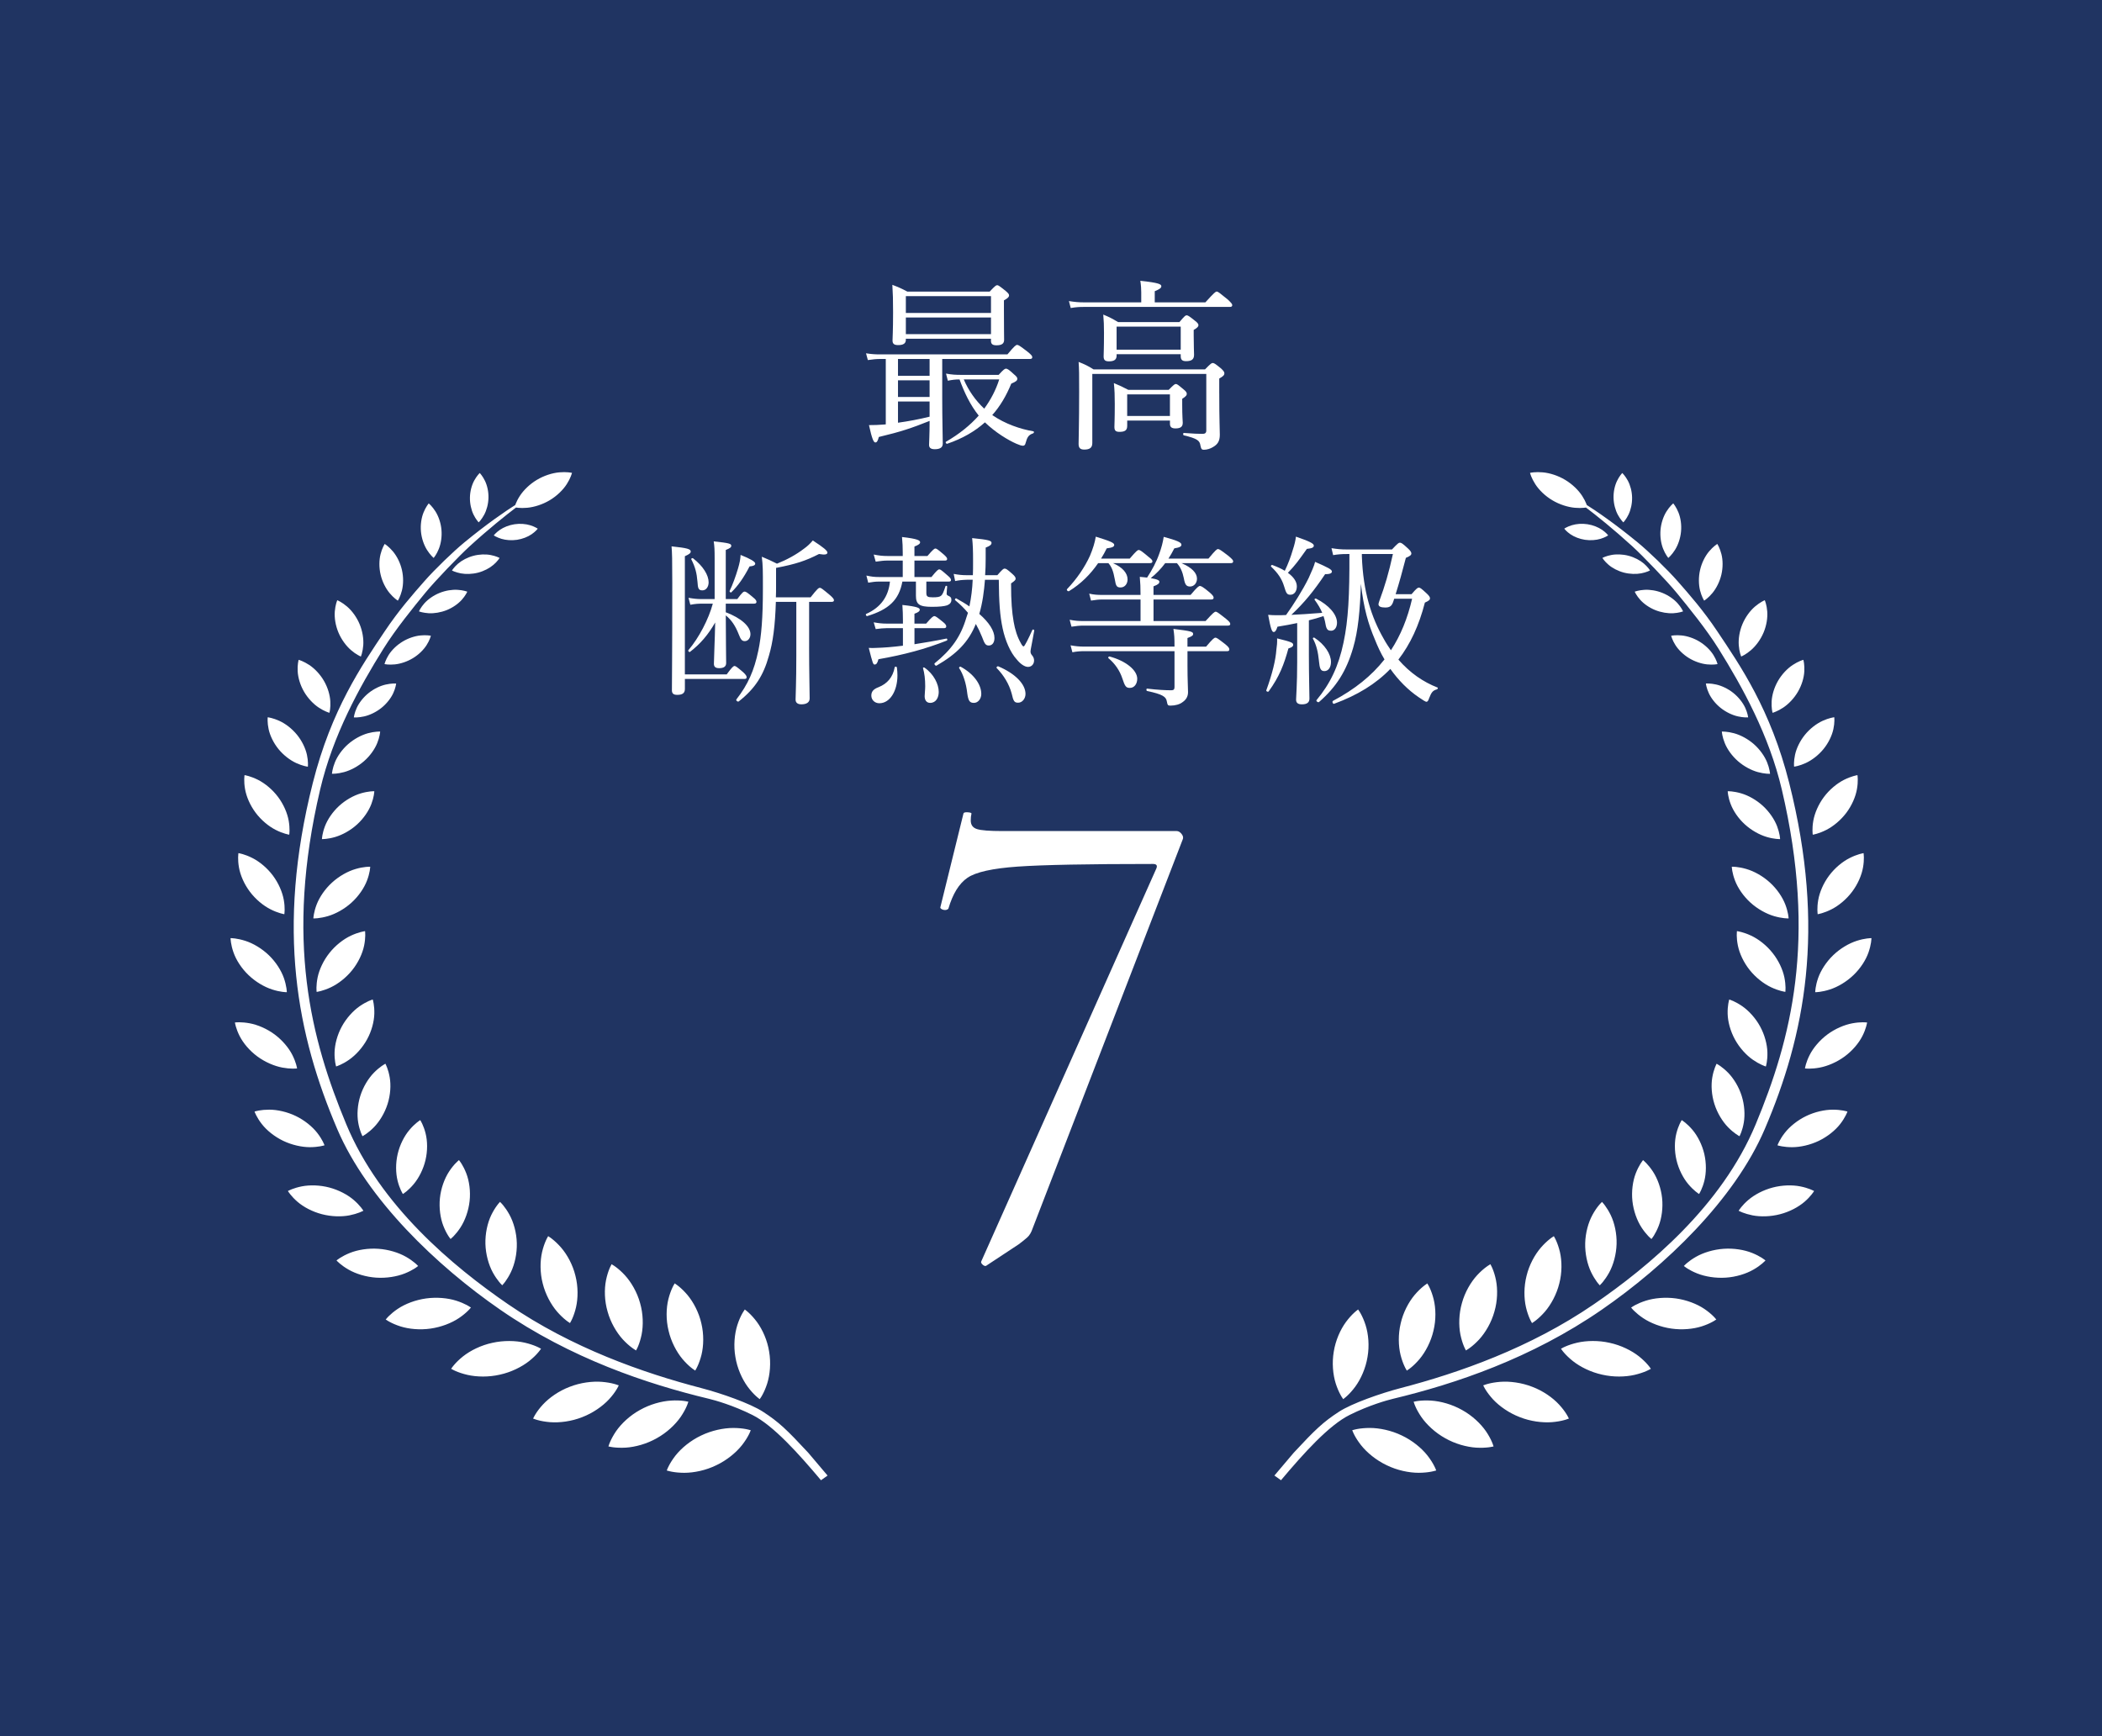
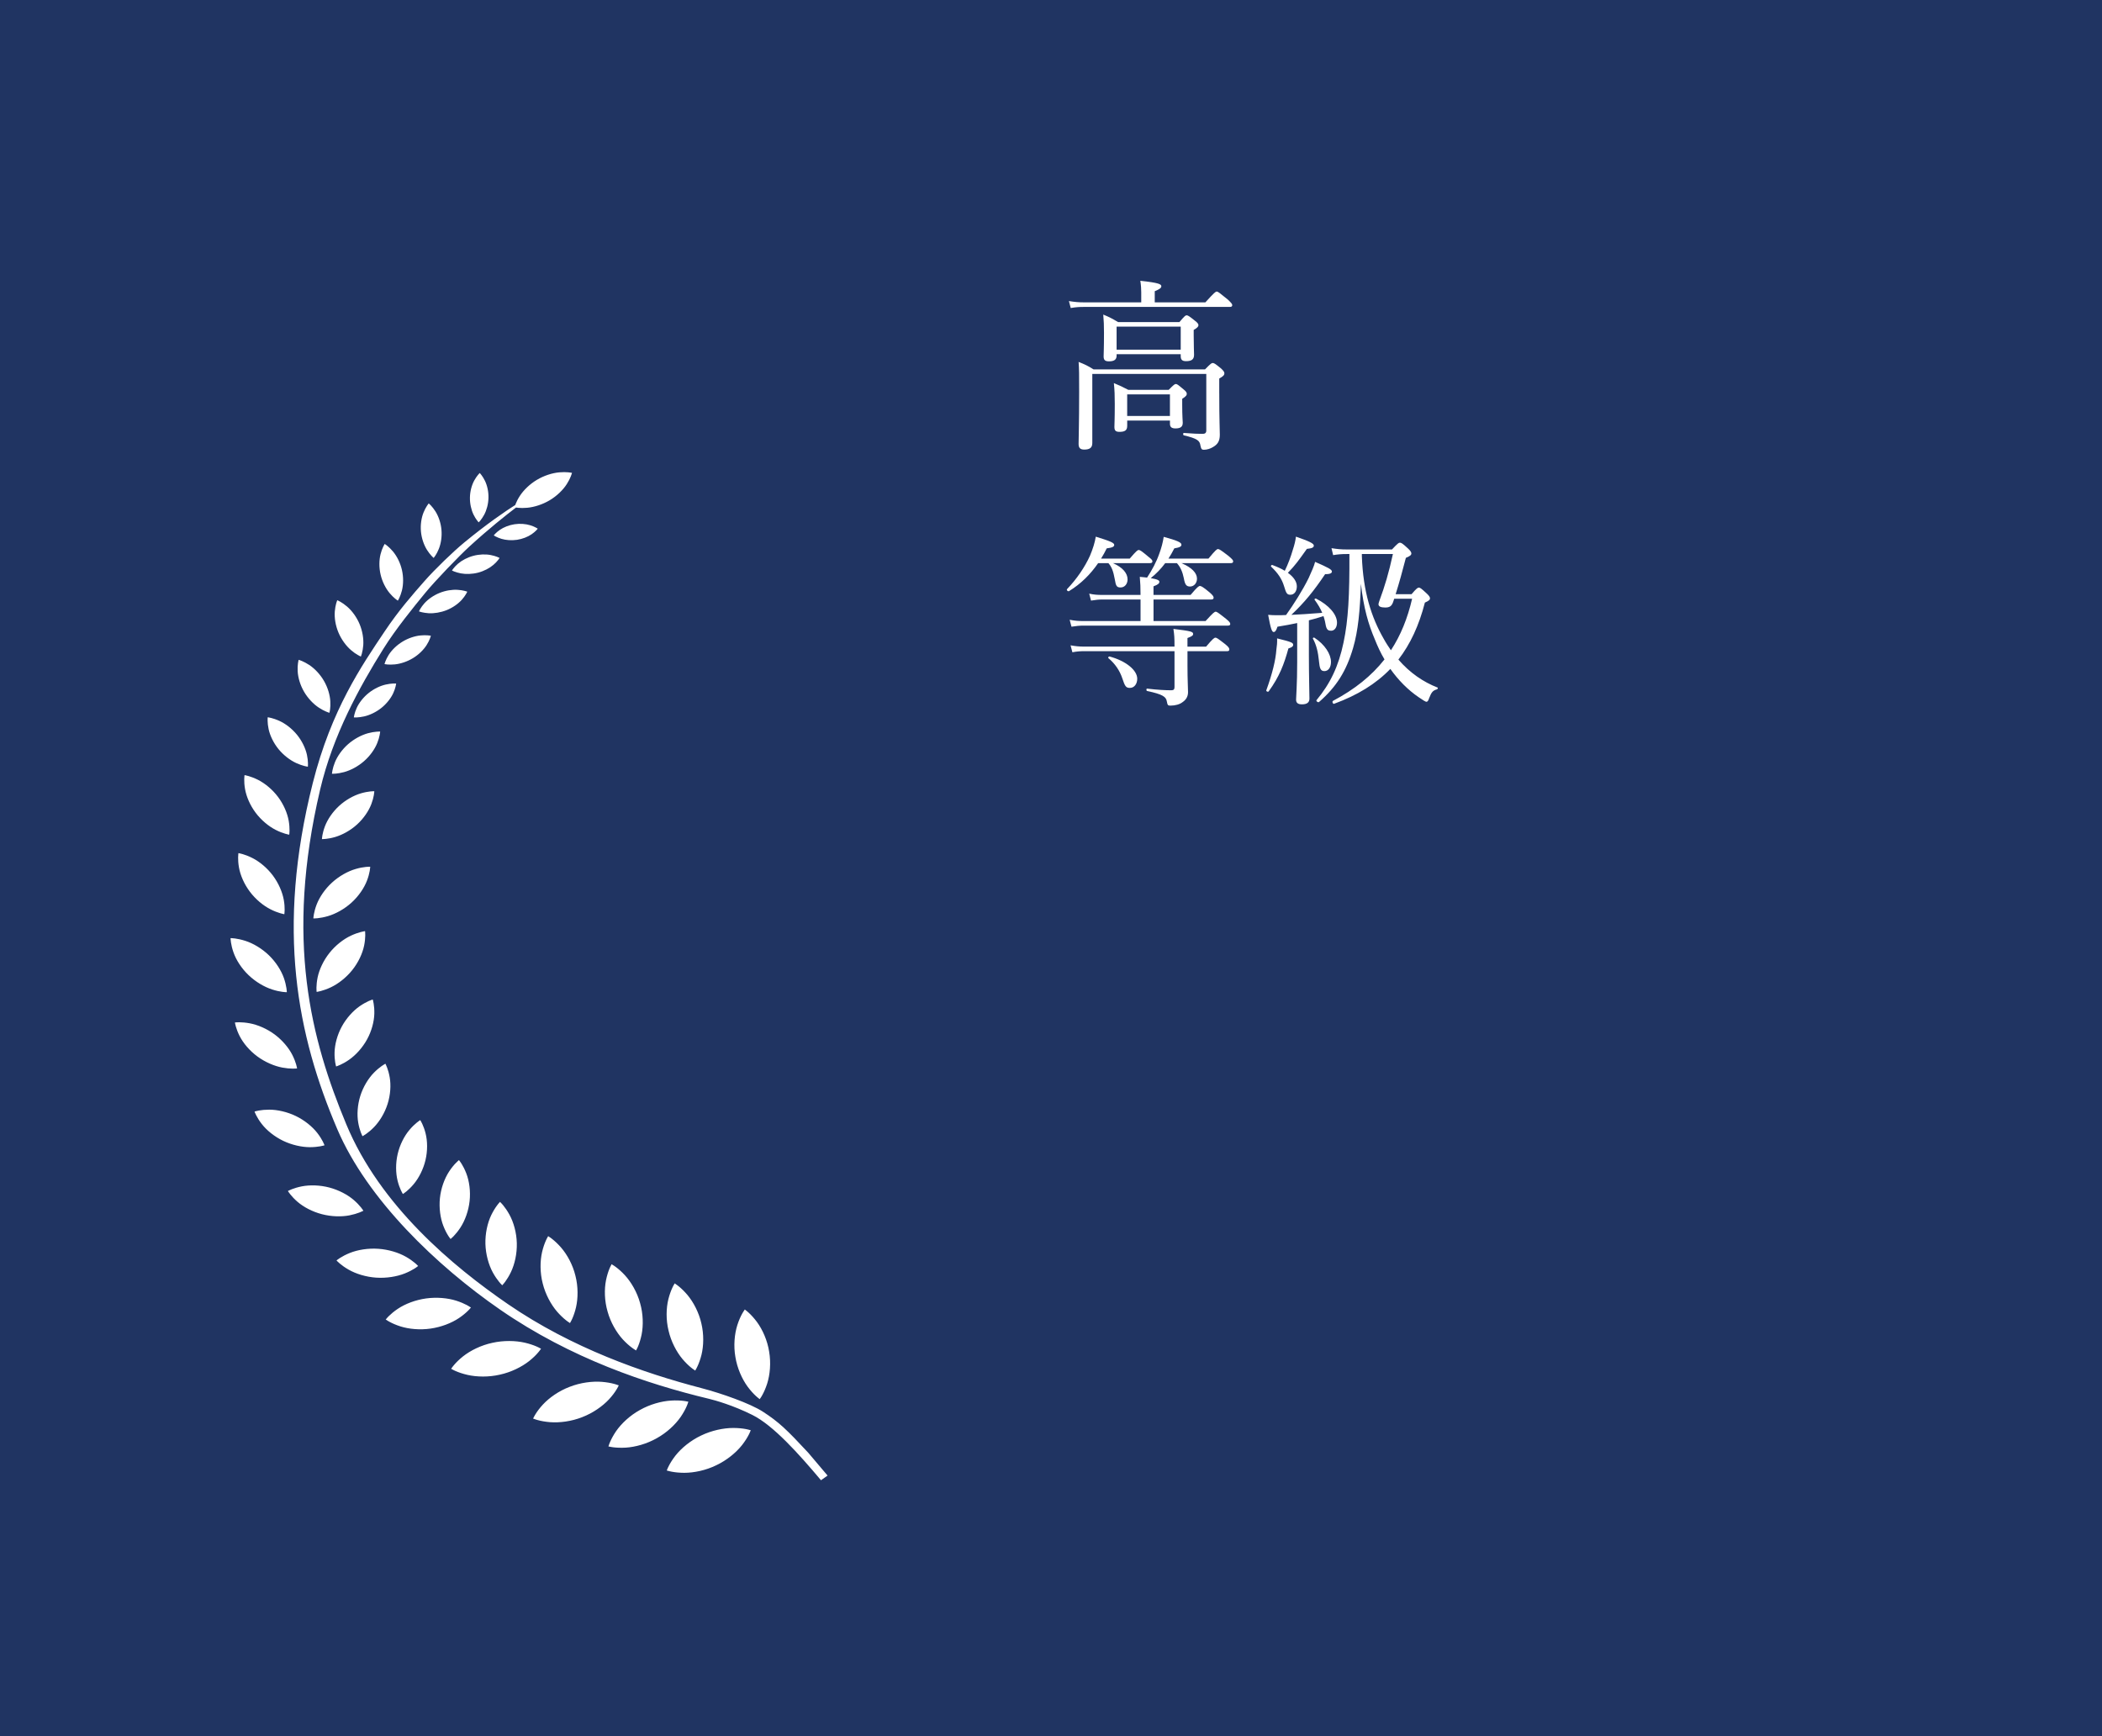
<svg xmlns="http://www.w3.org/2000/svg" id="_レイヤー_1" data-name="レイヤー_1" version="1.1" viewBox="0 0 115 95">
  <rect x="0" y="0" width="115" height="95" fill="#808080" stroke="none" />
  <defs>
    <style>
      .st0 {
        fill: #fff;
      }

      .st1 {
        fill: #192f60;
        opacity: .93;
      }
    </style>
  </defs>
  <rect class="st1" width="115" height="95" />
-   <path class="st0" d="M56.206,67.704c-.121.108-.276.234-.468.378l-1.8,1.188h-.036c-.048,0-.102-.031-.162-.09-.06-.06-.078-.114-.054-.162l9.576-21.492c.072-.167.012-.252-.18-.252-3.552,0-6.018.048-7.398.144-1.38.096-2.298.3-2.754.612-.457.312-.805.876-1.044,1.692-.048.048-.108.072-.18.072-.072,0-.139-.018-.198-.054-.06-.036-.078-.078-.054-.126l1.26-5.112c.024-.048.108-.066.252-.054.144.012.204.042.18.09-.024.096-.036.216-.036.36,0,.24.114.396.342.468.228.072.689.108,1.386.108h9.54c.096,0,.186.054.27.162.084.108.102.21.054.306l-8.208,21.276c-.072.216-.168.378-.288.486Z" />
  <path class="st0" d="M33.782,75.781c-.045-.014-.116-.045-.198-.062-.167-.045-.397-.087-.66-.108-.526-.04-1.171.043-1.756.272-.588.223-1.115.592-1.468.973-.177.191-.312.376-.401.521-.047.067-.076.138-.1.178-.022.042-.034.065-.034.065,0,0,.025.009.071.025.046.014.117.046.199.063.167.046.397.089.661.11.526.04,1.172-.044,1.756-.275.586-.225,1.113-.595,1.467-.975.177-.192.312-.376.401-.521.047-.066.077-.137.1-.177.023-.042.034-.066.034-.066,0,0-.025-.008-.072-.024ZM34.832,73.829c.019-.042.06-.108.086-.184.065-.156.133-.374.185-.624.099-.504.085-1.134-.085-1.723-.163-.592-.483-1.142-.834-1.524-.176-.191-.351-.342-.489-.444-.064-.053-.132-.089-.172-.115-.04-.026-.063-.041-.063-.041,0,0-.012.023-.033.067-.019.042-.06.107-.086.183-.065.156-.135.374-.186.625-.1.502-.086,1.134.087,1.722.164.592.486,1.14.835,1.523.177.19.351.343.489.444.063.053.132.089.17.116.041.026.063.04.063.04,0,0,.012-.023.033-.066ZM37.587,76.685c-.047-.006-.122-.028-.205-.034-.172-.021-.407-.032-.67-.015-.526.033-1.153.205-1.698.513-.55.302-1.017.741-1.311,1.166-.145.214-.252.416-.32.572-.037.071-.055.146-.073.189-.015.045-.023.07-.023.07,0,0,.026.004.074.014.047.006.123.028.205.034.172.021.407.032.671.017.527-.034,1.153-.206,1.696-.516.548-.304,1.015-.743,1.309-1.168.146-.214.254-.416.321-.57.037-.072.055-.146.073-.189.015-.045.024-.069.024-.069,0,0-.026-.005-.074-.015ZM38.07,74.933c.02-.041.064-.104.093-.18.072-.153.151-.367.214-.615.122-.498.137-1.129-.006-1.726-.135-.597-.431-1.16-.763-1.557-.168-.198-.336-.358-.469-.465-.06-.055-.128-.093-.165-.123-.04-.028-.062-.043-.062-.043,0,0-.012.022-.037.065-.021.041-.065.105-.094.18-.071.154-.152.367-.214.616-.123.498-.137,1.13.009,1.725.137.597.433,1.16.764,1.556.169.198.335.358.469.465.06.055.128.094.165.122.04.029.062.043.062.043,0,0,.012-.022.035-.065ZM41,78.24c-.047-.009-.121-.036-.205-.047-.172-.032-.41-.058-.678-.058-.536.001-1.182.135-1.755.412-.578.272-1.08.687-1.407,1.099-.161.208-.284.406-.362.56-.043.07-.066.145-.087.187-.019.045-.028.069-.028.069,0,0,.026.007.074.02.047.009.122.035.206.047.173.033.41.059.678.06.536-.001,1.183-.135,1.754-.415.576-.273,1.08-.689,1.406-1.101.162-.207.284-.405.363-.557.043-.071.066-.145.086-.187.019-.045.029-.069.029-.069,0,0-.026-.007-.074-.019ZM41.607,76.496c.023-.04.072-.102.106-.176.084-.15.178-.362.258-.61.157-.496.214-1.135.109-1.749-.096-.614-.358-1.203-.668-1.626-.158-.212-.317-.384-.445-.501-.057-.059-.123-.103-.159-.135-.038-.031-.06-.047-.06-.047,0,0-.014.022-.041.063-.024.04-.072.103-.108.176-.083.151-.179.362-.258.61-.158.497-.215,1.136-.108,1.749.099.613.361,1.202.67,1.626.158.212.315.384.443.501.057.059.124.103.158.135.038.031.06.048.06.048,0,0,.014-.022.04-.063ZM29.534,73.765c-.043-.02-.108-.062-.186-.091-.158-.069-.378-.145-.636-.205-.512-.117-1.163-.131-1.778.008-.617.132-1.196.419-1.605.743-.205.164-.368.326-.478.456-.058.059-.097.125-.126.161-.03.038-.045.06-.045.06,0,0,.023.012.066.035.043.02.108.061.186.091.158.069.378.146.637.206.513.118,1.164.131,1.778-.011.616-.134,1.195-.422,1.604-.745.204-.162.369-.324.478-.454.058-.058.098-.124.127-.16.029-.038.045-.059.045-.059,0,0-.024-.012-.066-.035ZM31.219,72.332c.02-.042.062-.106.091-.181.069-.155.146-.369.204-.619.114-.5.12-1.131-.032-1.725-.144-.597-.448-1.155-.787-1.546-.171-.196-.341-.352-.476-.459-.061-.055-.129-.093-.168-.121-.04-.027-.061-.042-.061-.042,0,0-.013.022-.036.064-.02.042-.062.106-.091.182-.069.154-.146.369-.205.619-.115.5-.12,1.131.034,1.724.147.595.451,1.153.789,1.546.171.196.341.353.475.459.061.055.129.093.166.121.041.027.062.042.062.042,0,0,.012-.022.035-.065ZM25.705,71.509c-.039-.022-.096-.065-.166-.099-.141-.075-.34-.163-.575-.238-.468-.149-1.072-.204-1.654-.124-.584.081-1.146.298-1.551.571-.203.136-.368.277-.481.389-.057.05-.1.108-.13.14-.03.034-.046.052-.046.052,0,0,.02.013.06.037.038.023.096.067.166.099.141.077.341.165.575.24.468.149,1.072.205,1.654.121.583-.082,1.145-.302,1.551-.574.202-.136.367-.275.481-.387.057-.048.1-.107.13-.138.03-.034.046-.052.046-.052,0,0-.02-.013-.059-.037ZM27.522,70.277c.026-.034.078-.085.12-.148.094-.127.207-.308.312-.526.207-.434.335-1.008.321-1.578-.014-.571-.171-1.138-.403-1.561-.116-.211-.239-.387-.34-.509-.045-.062-.1-.11-.128-.141-.031-.033-.048-.051-.048-.051,0,0-.017.018-.046.052-.027.034-.079.085-.12.149-.095.127-.209.308-.314.524-.208.434-.334,1.009-.319,1.579.017.571.175,1.138.405,1.56.115.211.239.386.34.509.044.062.098.11.127.142.032.033.048.05.048.05,0,0,.015-.018.045-.053ZM22.83,69.226c-.032-.027-.076-.08-.135-.123-.115-.098-.281-.218-.483-.333-.404-.231-.953-.4-1.512-.439-.558-.039-1.126.053-1.559.227-.217.087-.399.185-.528.266-.129.083-.203.145-.203.145,0,0,.064.071.18.169.116.099.283.221.484.335.404.232.954.4,1.511.437.558.037,1.127-.057,1.561-.23.217-.086.399-.183.528-.264.064-.036.115-.081.149-.104.035-.025.054-.039.054-.039,0,0-.017-.016-.047-.047ZM24.698,67.753c.03-.029.085-.07.131-.125.106-.109.235-.267.361-.459.251-.384.443-.911.502-1.45.059-.54-.018-1.093-.183-1.519-.083-.213-.177-.393-.257-.521-.08-.127-.142-.201-.142-.201,0,0-.076.061-.181.17-.106.108-.235.265-.361.458-.251.384-.443.91-.5,1.45-.056.54.022,1.093.186,1.519.083.213.175.393.256.521.034.063.078.114.102.148.025.035.039.052.039.052,0,0,.017-.015.048-.044ZM19.742,66.058c-.09-.113-.223-.255-.391-.399-.335-.288-.818-.544-1.333-.68-.516-.136-1.065-.149-1.505-.064-.219.043-.408.102-.544.155-.135.053-.218.099-.218.099,0,0,.047.08.137.191.089.113.223.257.39.401.335.288.818.544,1.335.677.515.135,1.066.148,1.505.063.22-.044.409-.101.544-.155.136-.052.218-.098.218-.098,0,0-.046-.079-.137-.191ZM22.235,65.193c.112-.092.254-.228.395-.395.283-.337.529-.814.648-1.319.12-.506.113-1.039.006-1.461-.052-.211-.12-.391-.182-.522-.059-.129-.111-.206-.111-.206,0,0-.08.048-.191.14-.114.091-.255.226-.397.394-.285.336-.529.813-.646,1.319-.118.507-.109,1.04-.005,1.462.052.211.12.392.18.521.059.13.11.207.11.207,0,0,.08-.048.191-.14ZM17.659,62.456c-.065-.128-.168-.293-.302-.466-.27-.346-.691-.69-1.169-.922-.478-.231-1.015-.35-1.462-.35-.224.001-.421.021-.566.048-.143.025-.234.056-.234.056,0,0,.029.088.095.213.065.129.166.294.301.468.269.347.691.689,1.17.92.478.229,1.015.347,1.462.348.225-.001.422-.021.566-.048.144-.025.234-.055.234-.055,0,0-.03-.088-.096-.213ZM20.034,62.044c.12-.083.27-.208.424-.365.307-.315.589-.774.746-1.27.158-.495.191-1.027.117-1.456-.037-.214-.091-.399-.142-.533-.049-.133-.094-.215-.094-.215,0,0-.085.043-.203.126-.119.084-.271.208-.426.365-.308.316-.588.774-.744,1.27-.156.496-.188,1.029-.115,1.457.037.215.091.4.141.533.049.133.094.214.094.214,0,0,.085-.043.201-.127ZM16.2,58.236c-.039-.136-.108-.318-.206-.512-.197-.39-.544-.804-.967-1.12-.424-.315-.928-.53-1.369-.612-.22-.04-.418-.056-.565-.056-.145-.002-.24.012-.24.012,0,0,.011.091.052.227.039.138.106.319.205.514.197.39.544.803.97,1.117.424.313.929.527,1.368.61.22.04.418.057.565.057.146.002.24-.011.24-.011,0,0-.012-.092-.053-.227ZM18.612,58.267c.134-.06.306-.154.488-.281.363-.253.729-.652.98-1.11.252-.457.387-.973.399-1.408.005-.217-.011-.41-.036-.55-.022-.139-.051-.228-.051-.228,0,0-.092.026-.224.086-.133.06-.306.154-.489.28-.364.254-.728.653-.978,1.111-.25.458-.384.975-.397,1.41-.006.217.011.409.034.549.022.14.051.228.051.228,0,0,.091-.027.222-.088ZM15.668,54.055c-.02-.142-.065-.332-.137-.541-.147-.416-.438-.876-.823-1.247-.384-.37-.86-.65-1.29-.787-.216-.069-.413-.11-.561-.129-.147-.018-.243-.019-.243-.019,0,0,.001.093.022.236.021.143.064.334.137.542.145.417.438.877.824,1.245.385.37.861.649,1.292.787.216.07.412.111.56.13.146.02.243.019.243.019,0,0,0-.093-.023-.235ZM17.561,54.223c.144-.037.333-.103.537-.199.408-.192.843-.53,1.175-.945.332-.415.56-.908.648-1.339.044-.216.06-.41.062-.554.001-.145-.011-.236-.011-.236,0,0-.094.012-.238.05-.144.037-.334.102-.538.198-.409.191-.843.53-1.173.946-.331.415-.557.909-.647,1.341-.043.215-.061.409-.063.553-.002.143.01.236.01.236,0,0,.095-.011.237-.05ZM15.573,49.791c.003-.142-.009-.332-.046-.547-.075-.426-.285-.917-.598-1.337-.313-.418-.73-.762-1.127-.961-.198-.1-.383-.17-.524-.21-.14-.04-.233-.055-.233-.055,0,0-.014.09-.017.232-.003.142.008.334.045.547.074.428.285.918.6,1.335.314.418.733.761,1.128.961.198.1.383.17.523.211.138.042.232.056.232.056,0,0,.015-.091.017-.232ZM17.384,50.241c.146-.015.341-.05.554-.112.428-.125.905-.387,1.294-.74.389-.353.69-.797.845-1.203.078-.203.125-.389.15-.53.024-.141.027-.231.027-.231,0,0-.093-.003-.239.012-.146.014-.341.048-.555.111-.428.124-.904.387-1.292.742-.389.353-.689.799-.845,1.205-.077.203-.125.389-.15.529-.025.138-.029.23-.029.23,0,0,.095.004.239-.012ZM15.84,45.447c.002-.139-.009-.326-.045-.534-.072-.416-.276-.895-.581-1.303-.305-.408-.712-.743-1.098-.939-.194-.097-.372-.164-.51-.204-.136-.04-.227-.054-.227-.054,0,0-.015.088-.017.226-.003.139.008.326.044.534.072.416.276.895.583,1.302.306.407.713.742,1.099.937.193.098.373.166.509.205.135.042.227.055.227.055,0,0,.015-.089.016-.226ZM17.833,45.901c.134-.014.314-.046.512-.105.394-.117.835-.359,1.193-.686.359-.327.635-.738.778-1.113.071-.188.115-.359.137-.489.023-.128.025-.214.025-.214,0,0-.089-.003-.221.012-.135.014-.315.046-.512.104-.395.116-.834.359-1.192.687-.357.328-.633.739-.776,1.115-.071.188-.115.36-.138.489-.023.128-.025.213-.025.213,0,0,.088.002.22-.013ZM16.849,41.756c-.002-.118-.019-.277-.056-.453-.077-.353-.266-.756-.54-1.093-.274-.338-.632-.612-.968-.765-.169-.077-.324-.129-.443-.158-.117-.031-.195-.039-.195-.039,0,0-.01.077-.006.195.002.118.017.277.055.454.076.353.266.754.541,1.092.276.338.635.61.97.764.168.076.323.129.441.159.116.031.195.039.195.039,0,0,.01-.075.006-.192ZM18.362,42.332c.121-.011.284-.037.463-.085.358-.097.76-.308,1.089-.597.331-.288.587-.653.723-.989.068-.168.112-.323.133-.44.024-.115.028-.191.028-.191,0,0-.08-.005-.2.007-.121.009-.285.035-.464.083-.358.098-.759.309-1.089.598-.328.289-.585.655-.721.99-.068.168-.111.323-.134.439-.024.115-.028.191-.028.191,0,0,.079.004.199-.007ZM28.353,27.786c.126.013.298.016.49-.002.386-.035.838-.178,1.232-.412.393-.235.728-.562.932-.881.103-.16.177-.31.222-.426.046-.114.065-.191.065-.191,0,0-.08-.019-.206-.03-.126-.012-.298-.015-.491.002-.384.034-.837.178-1.23.414-.393.236-.726.564-.931.882-.103.159-.176.309-.222.424-.046.114-.065.191-.065.191,0,0,.08.019.206.029ZM18.057,38.82c.016-.113.025-.267.015-.441-.019-.348-.138-.76-.348-1.122-.209-.363-.51-.677-.807-.873-.149-.098-.29-.169-.398-.215-.106-.045-.18-.065-.18-.065,0,0-.021.071-.036.183-.017.113-.026.268-.017.441.018.348.138.76.349,1.122.211.362.512.675.809.871.149.098.289.17.397.215.107.046.181.067.181.067,0,0,.02-.071.036-.184ZM19.528,39.255c.103-.005.241-.021.394-.055.306-.069.652-.232.942-.463.289-.231.522-.53.649-.807.064-.139.106-.268.129-.366.024-.096.031-.161.031-.161,0,0-.068-.007-.169-.002-.103.004-.242.021-.395.055-.306.068-.653.232-.941.464-.289.231-.52.531-.649.809-.063.139-.106.268-.129.365-.024.096-.031.16-.031.16,0,0,.066.007.168.002ZM25.393,29.689c-.581.478-1.589,1.446-2.172,2.11-.656.747-1.404,1.596-2.179,2.754-1.246,1.861-2.914,4.267-3.93,8.294-2.022,8.017-.846,13.823,1.339,18.935,1.652,3.866,5.46,7.495,8.912,9.879,3.872,2.674,8.023,4.062,11.427,4.879.324.078,1.301.348,2.369.881,1.144.57,2.519,2.102,3.757,3.574l.36-.256-1.059-1.251c-1.163-1.252-1.605-1.679-2.482-2.246-.687-.445-2.259-1.001-3.361-1.288-3.175-.827-7.088-2.196-10.574-4.588-3.021-2.073-6.998-5.384-8.853-9.843-1.93-4.638-3.369-10.083-1.431-18.324.698-2.969,2.145-5.596,3.462-7.704.677-1.084,1.649-2.275,2.285-3.051.544-.664,1.854-2.025,2.433-2.554,2.054-1.875,3.665-2.937,3.665-2.937,0,0-1.486.695-3.969,2.736ZM19.8,35.747c.031-.111.06-.262.074-.436.026-.347-.038-.77-.198-1.155-.16-.386-.417-.734-.686-.965-.135-.115-.265-.204-.367-.262-.1-.058-.171-.086-.171-.086,0,0-.03.068-.06.177-.031.11-.06.263-.075.436-.028.348.038.771.2,1.156.162.385.42.732.689.963.134.116.264.205.366.262.1.059.17.088.17.088,0,0,.03-.068.06-.177ZM21.202,36.36c.103.008.241.009.398-.006.312-.031.678-.15.995-.343.317-.193.587-.461.749-.721.082-.13.141-.252.177-.347.037-.092.052-.156.052-.156,0,0-.066-.015-.167-.022-.103-.009-.243-.01-.399.005-.313.03-.678.15-.994.344-.317.194-.585.463-.749.722-.081.13-.14.253-.176.346-.036.092-.051.155-.051.155,0,0,.065.015.166.022ZM21.85,32.708c.047-.1.099-.238.14-.4.081-.324.089-.733-0-1.12-.088-.389-.275-.755-.492-1.014-.108-.129-.217-.232-.304-.303-.084-.07-.147-.107-.147-.107,0,0-.039.059-.085.158-.048.099-.1.238-.141.399-.083.324-.089.733.002,1.12.09.388.277.754.494,1.013.108.13.216.233.303.303.085.071.146.109.146.109,0,0,.04-.06.085-.158ZM23.073,33.499c.096.022.226.045.377.055.3.018.663-.039.994-.172.33-.134.628-.346.823-.566.098-.11.173-.217.223-.301.049-.082.074-.139.074-.139,0,0-.06-.025-.154-.047-.095-.024-.227-.046-.377-.055-.3-.019-.664.038-.993.173-.33.135-.627.348-.823.567-.097.111-.173.217-.222.3-.049.081-.073.139-.073.139,0,0,.058.024.153.046ZM23.826,30.39c.057-.087.123-.21.182-.356.118-.292.177-.672.144-1.044-.032-.373-.159-.738-.328-1.006-.085-.133-.173-.244-.245-.32-.07-.075-.123-.118-.123-.118,0,0-.045.051-.1.138-.057.087-.123.21-.183.355-.119.292-.177.674-.143,1.045.034.373.162.737.33,1.005.084.134.172.243.243.319.069.076.122.12.122.12,0,0,.045-.051.1-.138ZM24.865,31.276c.086.033.205.07.344.097.277.053.623.044.949-.04.326-.085.63-.247.841-.429.106-.091.19-.181.246-.253.057-.071.086-.121.086-.121,0,0-.052-.03-.137-.062-.086-.034-.206-.071-.345-.097-.277-.055-.624-.045-.948.041-.325.086-.629.248-.841.43-.105.091-.189.181-.246.253-.057.07-.086.121-.086.121,0,0,.052.029.137.062ZM26.29,28.468c.059-.073.131-.177.199-.302.135-.25.227-.586.235-.923.009-.338-.068-.677-.192-.933-.063-.128-.13-.235-.187-.31-.055-.075-.098-.118-.098-.118,0,0-.045.041-.103.113-.06.072-.132.177-.2.301-.137.251-.228.587-.234.924-.007.337.071.677.194.933.062.128.13.234.186.31.055.075.098.119.098.119,0,0,.045-.041.103-.114ZM27.132,29.363c.074.037.177.082.299.12.243.074.555.098.855.054.3-.045.591-.161.798-.304.104-.072.188-.144.247-.204.058-.058.089-.1.089-.1,0,0-.043-.032-.117-.069-.074-.039-.178-.084-.3-.12-.243-.075-.555-.1-.855-.054-.3.046-.59.163-.798.306-.104.072-.188.144-.246.203-.058.058-.089.1-.089.1,0,0,.043.031.117.069Z" />
-   <path class="st0" d="M81.145,75.804s.012.023.035.066c.023.04.052.11.099.177.09.144.226.329.401.521.354.38.881.75,1.468.975.584.231,1.229.314,1.755.275.264-.021.495-.064.661-.11.083-.017.153-.048.199-.063.046-.015.071-.025.071-.025,0,0-.012-.022-.034-.065-.024-.04-.052-.111-.1-.178-.089-.145-.225-.329-.402-.521-.352-.381-.88-.751-1.468-.973-.585-.229-1.23-.312-1.756-.272-.264.021-.494.063-.661.108-.081.017-.152.048-.198.062-.047.016-.072.024-.072.024ZM80.201,73.894s.021-.014.062-.04c.039-.027.108-.063.171-.116.138-.101.312-.254.489-.444.349-.383.671-.931.835-1.523.173-.588.186-1.22.087-1.722-.05-.252-.121-.469-.186-.625-.026-.076-.067-.142-.086-.183-.022-.043-.033-.067-.033-.067,0,0-.022.015-.063.041-.039.026-.108.063-.171.115-.138.102-.313.253-.49.444-.351.382-.671.931-.833,1.524-.17.589-.183,1.219-.085,1.723.052.251.121.468.185.624.026.076.066.142.085.184.022.043.034.066.034.066ZM77.339,76.7s.008.024.024.069c.017.043.036.117.073.189.067.155.175.357.321.57.293.425.761.864,1.309,1.168.543.31,1.17.482,1.697.516.264.015.498.004.671-.017.082-.006.158-.028.205-.034.048-.01.074-.014.074-.014,0,0-.008-.025-.023-.07-.018-.043-.036-.118-.073-.189-.067-.156-.174-.358-.32-.572-.294-.425-.76-.864-1.31-1.166-.545-.308-1.172-.48-1.698-.513-.263-.016-.498-.005-.669.015-.083.005-.158.027-.205.034-.048.01-.074.015-.074.015ZM76.966,74.998s.022-.015.061-.043c.037-.028.105-.067.165-.122.134-.107.3-.267.469-.465.332-.397.627-.96.764-1.556.146-.595.132-1.227.009-1.725-.062-.249-.142-.462-.214-.616-.03-.075-.074-.139-.095-.18-.024-.042-.036-.065-.036-.065,0,0-.022.015-.061.043-.037.029-.105.068-.165.123-.133.108-.301.267-.469.465-.333.397-.628.96-.763,1.557-.143.597-.128,1.228-.007,1.726.063.248.141.462.214.615.029.076.072.139.094.18.023.043.035.065.035.065ZM85.4,73.8s.015.021.044.059c.029.036.069.102.126.16.111.129.275.291.479.454.409.323.988.611,1.604.745.614.142,1.264.129,1.778.011.258-.061.478-.137.637-.206.078-.03.143-.071.186-.091.043-.023.066-.035.066-.035,0,0-.015-.021-.045-.06-.028-.036-.068-.102-.126-.161-.11-.13-.274-.292-.478-.456-.409-.323-.988-.61-1.605-.743-.614-.14-1.265-.126-1.778-.008-.258.06-.478.136-.635.205-.078.028-.144.07-.187.091-.043.023-.066.035-.066.035ZM83.816,72.397s.022-.015.062-.042c.038-.028.106-.066.167-.121.134-.106.303-.262.475-.459.338-.393.642-.95.789-1.546.154-.593.149-1.224.034-1.724-.06-.25-.136-.465-.206-.619-.029-.076-.071-.14-.091-.182-.023-.042-.036-.064-.036-.064,0,0-.022.015-.061.042-.039.028-.106.066-.168.121-.135.106-.305.262-.476.459-.339.392-.643.95-.787,1.546-.152.594-.146,1.225-.032,1.725.058.249.135.464.204.619.029.075.071.14.091.181.023.042.035.065.035.065ZM89.236,71.546s.016.018.046.052c.029.031.072.09.13.138.114.112.278.251.481.387.406.272.968.492,1.551.574.582.083,1.186.028,1.654-.121.235-.075.434-.163.575-.24.07-.032.127-.076.166-.099.039-.024.06-.037.06-.037,0,0-.016-.019-.046-.052-.03-.032-.072-.09-.13-.14-.113-.112-.279-.252-.481-.389-.405-.272-.967-.489-1.55-.571-.582-.08-1.186-.025-1.654.124-.234.075-.434.163-.574.238-.07.034-.127.077-.166.099-.038.024-.058.037-.058.037ZM87.523,70.33s.017-.017.048-.05c.028-.033.082-.081.127-.142.101-.123.224-.298.34-.509.231-.422.388-.989.405-1.56.016-.571-.111-1.145-.319-1.579-.105-.216-.219-.397-.314-.524-.041-.064-.093-.115-.12-.149-.029-.034-.046-.052-.046-.052,0,0-.016.018-.048.051-.029.032-.083.08-.128.141-.102.122-.224.298-.34.509-.232.423-.389.99-.403,1.561-.013.57.115,1.144.322,1.578.106.218.218.398.312.526.041.063.094.114.12.148.029.035.045.053.045.053ZM92.123,69.273s.018.013.054.039c.034.023.085.068.149.104.128.082.311.178.528.264.433.173,1.002.267,1.561.23.557-.036,1.106-.205,1.51-.437.202-.114.369-.236.484-.335.115-.098.18-.169.18-.169,0,0-.074-.062-.203-.145-.129-.082-.311-.179-.528-.266-.434-.174-1.001-.266-1.559-.227-.559.039-1.107.208-1.512.439-.201.115-.369.235-.483.333-.058.044-.103.096-.134.123-.03.031-.047.047-.047.047ZM90.35,67.797s.014-.017.039-.052c.023-.034.068-.085.102-.148.08-.128.173-.308.256-.521.164-.426.242-.979.186-1.519-.057-.54-.249-1.066-.5-1.45-.126-.192-.255-.349-.361-.458-.105-.109-.181-.17-.181-.17,0,0-.062.074-.142.201-.08.128-.174.307-.257.521-.164.426-.241.979-.183,1.519.059.539.251,1.066.502,1.45.126.192.255.349.36.459.047.054.102.095.131.125.032.029.049.044.049.044ZM95.121,66.249s.082.046.217.098c.136.054.325.111.544.155.439.085.99.072,1.505-.063.517-.133.999-.389,1.335-.677.167-.144.301-.288.39-.401.091-.111.137-.191.137-.191,0,0-.082-.046-.218-.099-.136-.053-.325-.113-.544-.155-.44-.086-.989-.072-1.505.064-.516.136-.998.392-1.333.68-.168.144-.301.286-.391.399-.091.111-.137.191-.137.191ZM92.956,65.333s.051-.077.11-.207c.06-.129.129-.311.181-.521.105-.422.113-.955-.005-1.462-.118-.505-.362-.982-.646-1.319-.143-.168-.283-.302-.397-.394-.111-.092-.192-.14-.192-.14,0,0-.051.078-.111.206-.061.131-.129.311-.182.522-.106.423-.113.956.007,1.461.119.504.364.982.648,1.319.142.167.283.302.396.395.111.091.191.14.191.14ZM97.245,62.669s.09.03.234.055c.144.027.341.047.566.048.448-.001.984-.119,1.462-.348.479-.231.901-.573,1.17-.92.135-.174.236-.339.301-.468.067-.125.095-.213.095-.213,0,0-.09-.031-.233-.056-.145-.027-.341-.048-.566-.048-.448,0-.984.119-1.462.35-.478.232-.899.576-1.169.922-.135.173-.237.338-.302.466-.066.125-.096.213-.096.213ZM95.168,62.171s.045-.081.094-.214c.05-.133.105-.318.141-.533.072-.428.041-.961-.115-1.457-.156-.495-.436-.954-.744-1.27-.155-.157-.306-.281-.426-.365-.118-.083-.203-.126-.203-.126,0,0-.045.082-.094.215-.051.134-.105.319-.142.533-.074.429-.041.961.117,1.456.157.495.438.955.746,1.27.154.157.305.282.425.365.117.084.201.127.201.127ZM98.748,58.463s.094.013.24.011c.146-0.0.344-.016.565-.057.439-.083.943-.297,1.368-.61.426-.314.773-.727.97-1.117.099-.195.167-.376.205-.514.041-.136.052-.227.052-.227,0,0-.095-.014-.24-.012-.147,0-.345.015-.565.056-.44.082-.944.297-1.368.612-.424.316-.77.73-.968,1.12-.099.194-.167.376-.206.512-.04.135-.052.227-.052.227ZM96.61,58.355s.028-.088.05-.228c.024-.14.04-.331.034-.549-.012-.434-.147-.951-.397-1.41-.249-.458-.614-.857-.978-1.111-.183-.126-.356-.22-.489-.28-.132-.06-.224-.086-.224-.086,0,0-.028.089-.051.228-.025.14-.041.333-.036.55.011.434.148.95.399,1.408.251.458.617.857.98,1.11.183.126.355.221.489.281.131.061.222.088.222.088ZM99.309,54.291s.097.001.243-.019c.147-.019.344-.06.56-.13.43-.138.907-.417,1.291-.787.386-.368.679-.828.824-1.245.072-.209.115-.399.137-.542.02-.143.022-.236.022-.236,0,0-.096.001-.242.019-.149.019-.346.059-.561.129-.431.138-.907.418-1.29.787-.384.371-.677.832-.823,1.247-.072.209-.117.399-.137.541-.023.142-.023.235-.023.235ZM97.676,54.273s.012-.093.01-.236c-.002-.144-.019-.338-.062-.553-.089-.432-.316-.926-.647-1.341-.33-.417-.764-.755-1.173-.946-.204-.096-.394-.161-.538-.198-.144-.038-.238-.05-.238-.05,0,0-.011.091-.011.236.001.145.018.339.062.554.088.432.315.924.647,1.339.331.415.767.753,1.175.945.204.096.394.162.537.199.142.039.238.05.238.05ZM99.444,50.024s.094-.015.232-.056c.14-.041.324-.111.523-.211.396-.2.814-.543,1.128-.961.315-.417.525-.907.599-1.335.037-.214.049-.406.046-.547-.003-.142-.017-.232-.017-.232,0,0-.092.015-.232.055-.141.041-.326.11-.524.21-.397.199-.814.543-1.127.961-.314.419-.523.91-.597,1.337-.037.214-.049.405-.046.547.001.141.016.232.016.232ZM97.854,50.254s-.003-.092-.029-.23c-.025-.14-.073-.326-.15-.529-.156-.406-.455-.852-.844-1.205-.388-.355-.864-.618-1.292-.742-.214-.062-.408-.097-.554-.111-.146-.015-.239-.012-.239-.012,0,0,.003.09.027.231.025.14.072.327.15.53.155.406.456.85.845,1.203.389.353.867.615,1.294.74.214.062.409.097.554.112.145.016.239.012.239.012ZM99.176,45.673s.092-.014.227-.055c.137-.04.316-.108.509-.205.385-.195.793-.53,1.1-.937.306-.407.511-.886.582-1.302.036-.208.048-.395.044-.534-.001-.137-.017-.226-.017-.226,0,0-.091.013-.227.054-.137.04-.317.107-.51.204-.386.196-.794.531-1.098.939-.305.408-.508.888-.581,1.303-.036.208-.048.395-.045.534.001.137.016.226.016.226ZM97.388,45.914s-.002-.085-.025-.213c-.023-.129-.067-.301-.138-.489-.143-.375-.42-.787-.776-1.115-.358-.328-.796-.572-1.192-.687-.198-.058-.378-.09-.512-.104-.133-.015-.222-.012-.222-.012,0,0,.003.085.025.214.022.13.066.301.137.489.143.376.418.787.778,1.113.358.327.799.57,1.193.686.197.059.377.091.511.105.133.015.221.013.221.013ZM98.157,41.949s.078-.008.195-.039c.118-.03.273-.082.441-.159.336-.155.695-.427.97-.764.275-.337.466-.739.541-1.092.038-.176.054-.336.055-.454.003-.118-.007-.195-.007-.195,0,0-.078.009-.195.039-.118.029-.274.081-.443.158-.335.153-.694.427-.968.765-.274.338-.464.741-.54,1.093-.037.176-.054.335-.057.453-.004.117.006.192.006.192ZM96.838,42.339s-.004-.076-.029-.191c-.021-.116-.065-.271-.133-.439-.136-.335-.393-.701-.721-.99-.329-.289-.731-.501-1.089-.598-.179-.048-.342-.074-.463-.083-.121-.012-.201-.007-.201-.007,0,0,.004.077.027.191.022.116.065.271.134.44.135.336.393.701.723.989.33.288.731.499,1.089.597.178.048.342.074.463.085.12.011.2.007.2.007ZM86.853,27.757s-.019-.077-.066-.191c-.045-.115-.12-.265-.222-.424-.204-.318-.538-.646-.931-.882-.393-.237-.846-.38-1.23-.414-.193-.017-.366-.014-.491-.002-.126.011-.206.03-.206.03,0,0,.019.078.064.191.046.115.12.265.223.426.204.319.538.646.932.881.393.235.846.377,1.232.412.192.018.364.015.49.002.126-.01.206-.029.206-.029ZM96.979,39.003s.074-.02.18-.067c.109-.045.249-.117.397-.215.297-.196.598-.508.809-.871.211-.361.332-.773.349-1.122.008-.173-.001-.328-.017-.441-.015-.112-.036-.183-.036-.183,0,0-.075.019-.181.065-.108.046-.249.117-.398.215-.298.196-.599.51-.808.873-.21.362-.329.774-.348,1.122-.009.174,0,.328.016.441.015.112.036.184.036.184ZM95.64,39.253s-.006-.065-.03-.16c-.024-.098-.066-.226-.129-.365-.129-.278-.36-.577-.648-.809-.288-.232-.635-.395-.941-.464-.152-.034-.292-.051-.395-.055-.101-.005-.168.002-.168.002,0,0,.006.065.031.161.023.098.065.227.129.366.127.278.36.577.649.807.29.231.636.394.942.463.154.034.291.05.394.055.102.005.168-.002.168-.002ZM85.637,26.953s1.61,1.062,3.665,2.937c.579.528,1.888,1.89,2.433,2.554.636.776,1.608,1.967,2.285,3.051,1.317,2.108,2.764,4.735,3.462,7.704,1.939,8.241.5,13.686-1.43,18.324-1.855,4.459-5.832,7.77-8.853,9.843-3.487,2.392-7.399,3.761-10.574,4.588-1.102.287-2.674.843-3.361,1.288-.877.568-1.319.994-2.482,2.246l-1.06,1.251.361.256c1.238-1.472,2.613-3.004,3.757-3.574,1.069-.532,2.045-.803,2.369-.881,3.405-.817,7.556-2.205,11.428-4.879,3.452-2.384,7.26-6.013,8.912-9.879,2.185-5.112,3.36-10.918,1.339-18.935-1.015-4.027-2.684-6.433-3.929-8.294-.775-1.158-1.523-2.008-2.179-2.754-.583-.663-1.591-1.632-2.172-2.11-2.483-2.041-3.969-2.736-3.969-2.736ZM95.26,35.924s.07-.029.171-.088c.102-.058.231-.146.365-.262.269-.231.527-.578.689-.963.162-.385.228-.808.2-1.156-.014-.173-.043-.325-.075-.436-.029-.109-.06-.177-.06-.177,0,0-.071.028-.17.086-.102.059-.232.148-.367.262-.269.231-.527.579-.687.965-.161.385-.225.808-.198,1.155.014.174.043.325.073.436.03.109.06.177.06.177ZM93.965,36.337s-.015-.064-.051-.155c-.037-.094-.095-.216-.176-.346-.164-.26-.432-.528-.749-.722-.316-.195-.681-.314-.994-.344-.156-.015-.296-.014-.399-.005-.101.007-.166.022-.166.022,0,0,.014.064.051.156.036.095.094.217.176.347.162.26.432.528.749.721.317.193.683.313.995.343.157.015.296.014.398.006.102-.008.166-.022.166-.022ZM93.234,32.866s.062-.038.146-.109c.087-.07.195-.173.303-.303.216-.259.403-.625.494-1.013.09-.387.085-.796.002-1.12-.042-.161-.094-.3-.141-.399-.046-.099-.085-.158-.085-.158,0,0-.062.037-.147.107-.087.071-.195.174-.304.303-.217.259-.403.626-.491,1.014-.089.387-.082.796-.001,1.12.041.161.093.3.14.4.045.098.085.158.085.158ZM92.08,33.453s-.024-.058-.073-.139c-.049-.083-.125-.189-.223-.3-.196-.22-.493-.433-.823-.567-.329-.135-.694-.192-.993-.173-.15.009-.282.031-.378.055-.094.022-.154.047-.154.047,0,0,.024.058.074.139.049.084.124.19.223.301.195.221.493.432.823.566.331.133.694.19.994.172.15-.009.281-.032.376-.055.095-.023.153-.046.153-.046ZM91.273,30.527s.053-.043.123-.12c.071-.076.159-.185.243-.319.168-.267.296-.631.33-1.005.035-.371-.023-.753-.143-1.045-.059-.145-.126-.268-.183-.355-.055-.087-.1-.138-.1-.138,0,0-.053.042-.123.118-.072.076-.16.186-.245.32-.169.268-.295.633-.328,1.006-.033.372.027.752.144,1.044.059.146.125.269.182.356.055.086.099.138.099.138ZM90.272,31.214s-.03-.051-.086-.121c-.057-.071-.141-.161-.246-.253-.212-.181-.516-.344-.841-.43-.325-.086-.672-.095-.949-.041-.138.026-.258.063-.345.097-.085.032-.137.062-.137.062,0,0,.03.051.086.121.057.072.141.162.247.253.21.182.515.343.841.429.326.084.672.093.949.04.138-.027.258-.064.344-.097.086-.033.137-.062.137-.062ZM88.813,28.583s.043-.044.098-.119c.056-.075.124-.181.186-.31.123-.256.201-.595.194-.933-.006-.337-.098-.673-.234-.924-.069-.124-.14-.229-.2-.301-.058-.073-.103-.113-.103-.113,0,0-.043.043-.099.118-.056.075-.124.182-.186.31-.125.256-.201.595-.192.933.008.337.1.673.235.923.068.125.14.229.199.302.058.073.103.114.103.114ZM87.984,29.294s-.032-.042-.089-.1c-.058-.059-.143-.131-.246-.203-.208-.143-.498-.26-.798-.306-.3-.047-.612-.021-.854.054-.122.036-.226.081-.3.12-.073.037-.117.069-.117.069,0,0,.032.042.09.1.058.059.142.132.246.204.207.143.497.259.797.304.301.045.612.02.856-.054.121-.038.225-.082.299-.12.073-.038.117-.069.117-.069ZM73.98,78.259s.011.024.029.069c.02.042.045.116.086.187.078.152.201.35.364.557.326.412.829.828,1.405,1.101.571.28,1.218.415,1.754.415.269-.001.505-.027.678-.06.084-.012.159-.038.206-.047.048-.013.074-.02.074-.02,0,0-.009-.024-.028-.069-.021-.042-.045-.117-.087-.187-.078-.154-.201-.352-.363-.56-.326-.412-.829-.827-1.407-1.099-.573-.278-1.22-.412-1.755-.412-.268.001-.506.026-.678.058-.084.011-.158.038-.205.047-.048.013-.074.019-.074.019ZM73.487,76.559s.021-.017.059-.048c.035-.032.102-.075.158-.135.128-.117.286-.289.443-.501.309-.423.571-1.012.67-1.626.108-.613.051-1.252-.108-1.749-.079-.248-.175-.459-.258-.61-.035-.074-.084-.137-.108-.176-.027-.041-.041-.063-.041-.063,0,0-.021.016-.06.047-.035.032-.101.075-.159.135-.128.117-.287.289-.444.501-.311.423-.572,1.012-.669,1.626-.105.614-.047,1.252.11,1.749.08.248.175.46.258.61.034.075.083.136.107.176.026.041.04.063.04.063Z" />
  <g>
-     <path class="st0" d="M48.18,19.642c-.24,0-.42.02-.7.06l-.1-.37c.32.05.52.06.8.06h6.936c.39-.47.47-.52.53-.52.07,0,.14.04.58.38.2.16.25.23.25.29,0,.07-.04.1-.13.1h-4.797v2.149c0,1.149.03,2.169.03,2.479,0,.2-.13.31-.44.31-.24,0-.31-.1-.31-.24,0-.12.03-.53.03-1.309-.979.39-1.559.59-2.778.879-.06.23-.11.3-.19.3-.09,0-.18-.17-.35-.949.29,0,.549-.01.79-.03l.13-.01v-3.578h-.28ZM49.559,18.593c0,.2-.14.29-.419.29-.22,0-.31-.07-.31-.25s.03-.48.03-1.549c0-.67-.01-1.03-.04-1.499.339.13.5.2.819.37h4.507c.29-.31.35-.35.41-.35.06,0,.12.04.459.31.15.13.19.18.19.25,0,.08-.06.15-.28.27v.53c0,1.019.01,1.489.01,1.629,0,.21-.13.3-.419.3-.21,0-.3-.07-.3-.24v-.12h-4.658v.06ZM50.858,19.642h-1.729v.919h1.729v-.919ZM49.129,21.721h1.729v-.91h-1.729v.91ZM49.129,23.13c.58-.08,1.159-.19,1.729-.33v-.83h-1.729v1.159ZM54.217,16.204h-4.658v.92h4.658v-.92ZM49.559,18.283h4.658v-.909h-4.658v.909ZM54.636,20.512c.27-.3.34-.34.4-.34.07,0,.15.04.45.32.13.11.17.16.17.23,0,.1-.05.15-.33.27-.27.66-.61,1.24-1.04,1.719.709.49,1.549.77,2.249.889.05.01.04.09-.01.11-.27.09-.33.23-.42.55-.02.09-.07.13-.14.13-.08,0-.2-.04-.36-.11-.46-.2-1.149-.62-1.719-1.169-.56.5-1.239.89-2.059,1.169-.06.02-.12-.08-.07-.11.71-.41,1.31-.89,1.789-1.429-.47-.59-.79-1.269-1.049-1.979-.23,0-.39.02-.64.07l-.1-.39c.33.06.53.07.83.07h2.049ZM52.728,20.762c.26.61.64,1.149,1.119,1.599.36-.49.64-1.03.82-1.599h-1.939Z" />
    <path class="st0" d="M65.946,16.544c.49-.54.56-.59.62-.59.07,0,.13.05.6.43.2.19.25.25.25.31,0,.07-.04.1-.13.1h-7.986c-.25,0-.439.01-.72.06l-.1-.38c.32.05.54.07.819.07h3.138v-.55c0-.16-.01-.38-.05-.63,1.029.11,1.149.19,1.149.3,0,.09-.09.16-.36.27v.61h2.769ZM66.706,21.521c0,1.579.03,1.899.03,2.269,0,.36-.13.53-.37.67-.14.09-.34.15-.5.15-.11,0-.15-.03-.19-.23-.04-.27-.16-.38-.909-.56-.05-.01-.05-.13,0-.13.56.04.75.05,1.019.05.13,0,.21-.04.21-.18v-3.098h-6.236v3.778c0,.25-.13.36-.44.36-.23,0-.31-.1-.31-.31,0-.41.03-1.01.03-2.858,0-.92,0-1.259-.03-1.629.35.14.5.21.819.41h6.097c.31-.32.36-.35.42-.35.07,0,.13.03.459.3.15.14.18.2.18.26,0,.1-.05.16-.28.29v.81ZM61.089,19.462c0,.22-.14.31-.42.31-.209,0-.29-.07-.29-.27,0-.17.02-.4.02-1.289,0-.42-.01-.64-.04-1.0.34.14.49.22.81.41h3.358c.28-.33.33-.37.39-.37.07,0,.14.04.45.29.16.12.2.19.2.25,0,.07-.05.14-.26.26v.3c0,.58.02.939.02,1.059,0,.25-.13.35-.44.35-.21,0-.29-.08-.29-.28v-.1h-3.508v.08ZM61.668,23.31c0,.23-.12.32-.419.32-.21,0-.28-.07-.28-.27,0-.15.02-.39.02-1.259,0-.47-.01-.75-.05-1.139.33.14.47.2.79.37h2.209c.28-.28.33-.32.39-.32.07,0,.12.04.42.29.15.12.18.18.18.25,0,.07-.03.13-.25.27v.31c0,.65.03.93.03 1,0,.22-.12.31-.4.31-.2,0-.3-.07-.3-.25v-.18h-2.339v.3ZM64.597,17.873h-3.508v1.259h3.508v-1.259ZM64.007,21.581h-2.339v1.179h2.339v-1.179Z" />
-     <path class="st0" d="M39.758,36.901c.29-.4.37-.46.43-.46.06,0,.14.06.47.34.14.13.19.21.19.27,0,.07-.03.1-.13.1h-3.248v.55c0,.22-.13.32-.42.32-.209,0-.29-.08-.29-.25,0-.47.02-1.959.02-5.857,0-1.319-.01-1.689-.04-2.019.87.09,1.049.15,1.049.28,0,.08-.05.14-.32.26v6.466h2.289ZM39.708,33.502c.85.32,1.349.78,1.349,1.199,0,.21-.13.38-.31.38-.15,0-.22-.08-.33-.37-.18-.46-.39-.78-.709-1.039,0,1.399.02,2.089.02,2.608,0,.19-.13.28-.38.28-.2,0-.29-.07-.29-.24,0-.27.05-1.269.07-2.259-.39.68-.82,1.179-1.379,1.609-.04.03-.12-.05-.09-.09.58-.68,1.109-1.699,1.339-2.549h-.59c-.21,0-.37.01-.64.06l-.1-.38c.29.05.47.07.74.07h.69v-2.199c0-.52-.01-.68-.05-.959.86.09.959.13.959.24,0,.08-.05.13-.3.23v2.688h.63c.27-.37.34-.41.399-.41.07,0,.14.04.47.32.14.11.18.18.18.24,0,.06-.03.1-.14.1h-1.539v.47ZM38.159,31.833c-.04-.48-.12-.8-.339-1.229-.02-.04.06-.08.09-.06.56.43.859.929.859,1.319,0,.25-.14.44-.34.44-.21,0-.25-.1-.27-.47ZM39.918,32.333c.16-.32.34-.82.46-1.229.09-.3.13-.52.14-.74.53.21.8.37.8.47,0,.09-.08.14-.31.16-.31.6-.629,1.06-1,1.419-.04.03-.11-.04-.09-.08ZM44.266,35.391c0,1.359.03,2.479.03,2.828,0,.21-.17.32-.45.32-.21,0-.32-.09-.32-.26,0-.21.04-.91.04-2.399v-2.948h-1.119c-.04,1.319-.16,2.209-.38,2.948-.3,1.089-.77,1.809-1.649,2.499-.06.04-.17-.05-.13-.11.63-.81.97-1.569,1.2-2.669.17-.8.25-1.809.25-3.408,0-1.01,0-1.239-.06-1.729.34.14.49.21.83.38.53-.21,1.05-.49,1.489-.829.17-.12.33-.27.47-.44.59.38.8.56.8.66,0,.1-.11.14-.46.08-.72.37-1.259.55-2.349.76v.99c0,.22,0,.42-.01.62h1.899c.37-.47.439-.52.51-.52.06,0,.13.05.549.4.17.15.22.22.22.28,0,.06-.04.09-.14.09h-1.219v2.459Z" />
-     <path class="st0" d="M49.369,31.823c-.19,1.02-.75,1.529-1.929,1.889-.05.01-.1-.1-.05-.12.81-.36,1.22-.969,1.299-1.769h-.62c-.18,0-.32.02-.569.06l-.1-.39c.27.06.44.08.68.08h1.309v-.9h-.839c-.19,0-.36.02-.64.06l-.11-.39c.3.06.5.08.75.08h.839v-.19c0-.3-.01-.52-.04-.849.88.1.99.19.99.29,0,.07-.07.14-.31.23v.52h.71c.31-.36.379-.41.439-.41s.13.05.47.34c.12.11.17.17.17.23,0,.06-.03.09-.13.09h-1.659v.9h.93c.3-.37.37-.42.43-.42s.13.05.47.35c.12.1.17.17.17.23,0,.06-.03.09-.14.09h-1.209v.62c0,.2.07.24.35.24.25,0,.38-.02.46-.09.08-.07.13-.19.24-.52.01-.04.09-.02.09.02-.01.12-.03.3-.03.39,0,.05.02.08.08.11.14.06.18.11.18.23,0,.14-.08.24-.24.3-.16.05-.41.08-.83.08-.69,0-.87-.14-.87-.61v-.77h-.74ZM50.029,35.251c.57-.09,1.169-.19,1.749-.31.05-.01.07.09.02.11-1.159.46-2.358.78-3.738,1.02-.06.23-.12.29-.21.29-.08,0-.1-.04-.32-.91.16.01.27.01.41,0,.4-.01.91-.05,1.459-.12v-.959h-.899c-.18,0-.34.02-.59.05l-.11-.37c.28.05.47.07.7.07h.899v-.17c0-.34-.01-.52-.03-.85.85.09.95.17.95.26,0,.07-.06.14-.29.22v.54h.64c.31-.36.39-.41.45-.41.06,0,.14.05.47.32.13.1.18.18.18.24,0,.07-.04.1-.13.1h-1.609v.88ZM47.67,38.06c0-.23.13-.36.399-.46.47-.19.78-.54.88-1.089.01-.05.11-.04.12.01.02.15.03.31.03.43,0,.86-.41,1.529-.99,1.529-.25,0-.439-.18-.439-.42ZM50.588,38.09c0-.13.03-.34.03-.54,0-.39-.04-.709-.12-.989-.01-.04.05-.05.08-.03.51.35.78.909.78,1.329,0,.31-.15.6-.47.6-.19,0-.3-.14-.3-.37ZM53.887,31.723c-.05.63-.13,1.259-.31,1.869.54.47.83.929.83,1.319,0,.25-.12.41-.31.41-.17,0-.23-.09-.37-.47-.1-.25-.21-.48-.34-.709-.4.989-1.04,1.639-2.149,2.279-.06.03-.15-.09-.1-.13.919-.74,1.429-1.469,1.729-2.489l.09-.27c-.2-.24-.43-.47-.7-.69-.04-.03.02-.12.06-.1.26.15.51.29.719.44.1-.48.16-.969.18-1.459h-.32c-.29.01-.44.03-.64.07l-.08-.39c.27.05.47.07.72.07h.33c.01-.23.01-.48.01-.75,0-.62-.01-.889-.05-1.279.91.09,1.06.14,1.06.26,0,.09-.06.16-.32.26v.6c0,.33-.01.63-.03.909h.669c.28-.32.33-.36.4-.36s.13.03.42.29c.15.13.18.2.18.26,0,.06-.03.11-.25.26,0,1.009.05,1.569.14,2.089.07.43.21.859.39,1.169.07.14.12.19.16.19.05,0,.27-.44.479-.909.02-.04.11,0,.1.04-.11.57-.16.9-.19,1.019-.03.17-.02.24.11.39.04.06.07.14.07.23,0,.19-.13.35-.33.35-.18,0-.41-.15-.62-.41-.35-.38-.63-1.039-.77-1.699-.15-.7-.2-1.419-.21-2.658h-.76ZM52.917,37.92c-.06-.53-.22-1.029-.44-1.359-.03-.04.04-.1.08-.08.7.38,1.129.959,1.129,1.489,0,.27-.18.49-.4.49-.24,0-.31-.11-.37-.54ZM55.346,37.94c-.14-.51-.43-.99-.82-1.389-.03-.04.04-.11.09-.09.92.39,1.489.969,1.489,1.509,0,.26-.18.48-.4.48-.209,0-.26-.07-.359-.51Z" />
    <path class="st0" d="M61.809,30.564c.36-.42.43-.47.49-.47.07,0,.15.05.53.37.17.13.22.19.22.25,0,.06-.03.1-.14.1h-2.019c.53.23.799.55.799.89,0,.24-.15.44-.38.44-.209,0-.26-.07-.32-.45-.08-.44-.17-.68-.35-.88h-.56c-.42.61-.939,1.129-1.589,1.529-.06.04-.16-.06-.11-.11.53-.55.979-1.219,1.25-1.819.16-.38.27-.73.32-1.049.81.25,1.009.34,1.009.45,0,.1-.1.15-.41.19-.09.19-.2.38-.31.56h1.569ZM66.116,30.564c.39-.47.459-.52.52-.52.07,0,.15.05.58.38.2.17.25.23.25.29,0,.06-.03.1-.13.1h-2.699c.57.24.85.54.85.849,0,.25-.17.43-.379.43-.2,0-.28-.1-.34-.45-.07-.34-.18-.61-.38-.829h-.64c-.23.31-.49.58-.79.819.399.07.47.13.47.2,0,.08-.05.15-.32.25v.47h2.029c.37-.44.45-.49.51-.49s.16.04.54.36c.17.15.21.22.21.28,0,.07-.04.1-.13.1h-3.158v1.179h2.848c.42-.46.49-.51.55-.51.07,0,.14.05.57.39.18.15.23.21.23.28,0,.06-.04.09-.13.09h-7.896c-.23,0-.4.02-.66.06l-.1-.38c.3.06.49.07.75.07h3.128v-1.179h-2.069c-.229,0-.379.02-.64.06l-.1-.38c.27.06.47.07.719.07h2.089v-.02c0-.38-.01-.64-.04-.969.15.01.29.03.399.04.27-.41.51-.859.66-1.289.12-.32.2-.62.25-.94.729.2.969.3.969.43,0,.09-.08.15-.39.2-.1.2-.21.39-.32.56h2.189ZM64.967,36.401c0,.849.03,1.209.03,1.469,0,.25-.11.42-.3.55-.15.12-.399.19-.66.19-.14,0-.16-.02-.2-.23-.04-.25-.22-.39-1.08-.57-.05-.01-.05-.14,0-.13.6.07,1.01.09,1.33.09.12,0,.17-.05.17-.17v-1.969h-4.907c-.25,0-.42.01-.68.06l-.1-.38c.28.05.479.07.76.07h4.927c0-.5-.01-.63-.06-.969.969.12,1.079.15,1.079.28,0,.07-.04.12-.31.22v.47h1.02c.37-.44.45-.49.51-.49.07,0,.14.05.54.36.17.14.22.21.22.28s-.03.1-.13.1h-2.159v.77ZM61.399,37.11c-.14-.42-.4-.8-.76-1.099-.03-.03.02-.1.06-.09.899.24,1.519.75,1.519,1.219,0,.28-.16.5-.4.5-.21,0-.27-.07-.419-.53Z" />
    <path class="st0" d="M69.28,37.77c.33-.909.51-1.649.55-2.219.03-.2.05-.4.04-.62.819.2.879.24.879.36,0,.07-.06.13-.26.19-.24.87-.49,1.539-1.08,2.349-.04.05-.15,0-.13-.06ZM70.97,34.092c-.32.07-.66.13-1.08.2-.07.22-.13.29-.21.29-.09,0-.16-.17-.3-.939.21.02.32.02.47.02.19,0,.35,0,.51-.01.41-.57.91-1.359,1.239-2.029.16-.36.3-.66.35-.88.73.32.92.42.92.53,0,.08-.09.15-.37.14-.629.939-1.139,1.559-1.849,2.229.47-.02.929-.05,1.689-.11-.1-.24-.23-.46-.42-.72-.02-.03.04-.08.08-.06.709.36,1.149.87,1.149,1.319,0,.25-.13.44-.32.44-.22,0-.27-.09-.34-.52-.02-.09-.05-.19-.08-.28-.26.09-.53.16-.799.23v1.909c0,1.089.03,2.079.03,2.379,0,.21-.14.31-.41.31-.23,0-.32-.09-.32-.26,0-.19.06-.83.06-2.049v-2.139ZM70.95,32.083c0,.27-.14.46-.35.46-.18,0-.23-.06-.35-.47-.12-.39-.32-.7-.709-1.07-.03-.03.02-.1.06-.09.27.1.5.2.69.32.18-.37.33-.77.439-1.149.09-.27.15-.52.17-.72.72.25.979.37.979.49,0,.1-.09.15-.38.18-.45.63-.629.89-1.039,1.309.32.23.49.49.49.74ZM72.159,36.161c-.05-.48-.13-.85-.33-1.219-.02-.04.05-.07.08-.05.569.37.909.899.909,1.329,0,.29-.14.5-.36.5-.209,0-.26-.14-.3-.56ZM77.226,32.513c.28-.33.34-.36.4-.36s.12.03.439.33c.14.13.17.2.17.26,0,.07-.05.13-.28.23-.32,1.249-.799,2.279-1.449,3.118.63.73,1.369,1.229,2.139,1.529.04.01.01.09-.03.1-.22.06-.3.15-.43.49-.05.15-.09.19-.15.19-.04,0-.19-.09-.42-.25-.589-.4-1.119-.94-1.549-1.549-.79.82-1.799,1.439-3.079,1.909-.07.02-.12-.13-.06-.16,1.189-.63,2.109-1.369,2.819-2.269-.21-.35-.38-.72-.53-1.099-.35-.82-.61-1.699-.76-3.038-.05,1.459-.15,2.568-.43,3.518-.37,1.259-.91,2.119-1.859,2.948-.05.05-.18-.05-.14-.1.75-.9,1.209-1.859,1.479-3.158.26-1.219.33-2.608.32-4.837h-.12c-.33,0-.52.02-.77.06l-.09-.38c.33.05.52.07.83.07h2.479c.32-.34.37-.37.43-.37.07,0,.13.02.45.32.15.14.18.21.18.27,0,.08-.06.14-.3.24-.18.7-.37,1.389-.56,1.989h.87ZM74.507,30.434c.07,1.949.52,3.348,1.2,4.527.12.22.26.43.39.62.53-.81.91-1.739,1.159-2.819h-.979l-.06.18c-.08.23-.2.3-.43.3-.25,0-.37-.06-.37-.18,0-.04.02-.1.05-.19.3-.81.509-1.509.739-2.559h-1.699v.12Z" />
  </g>
</svg>